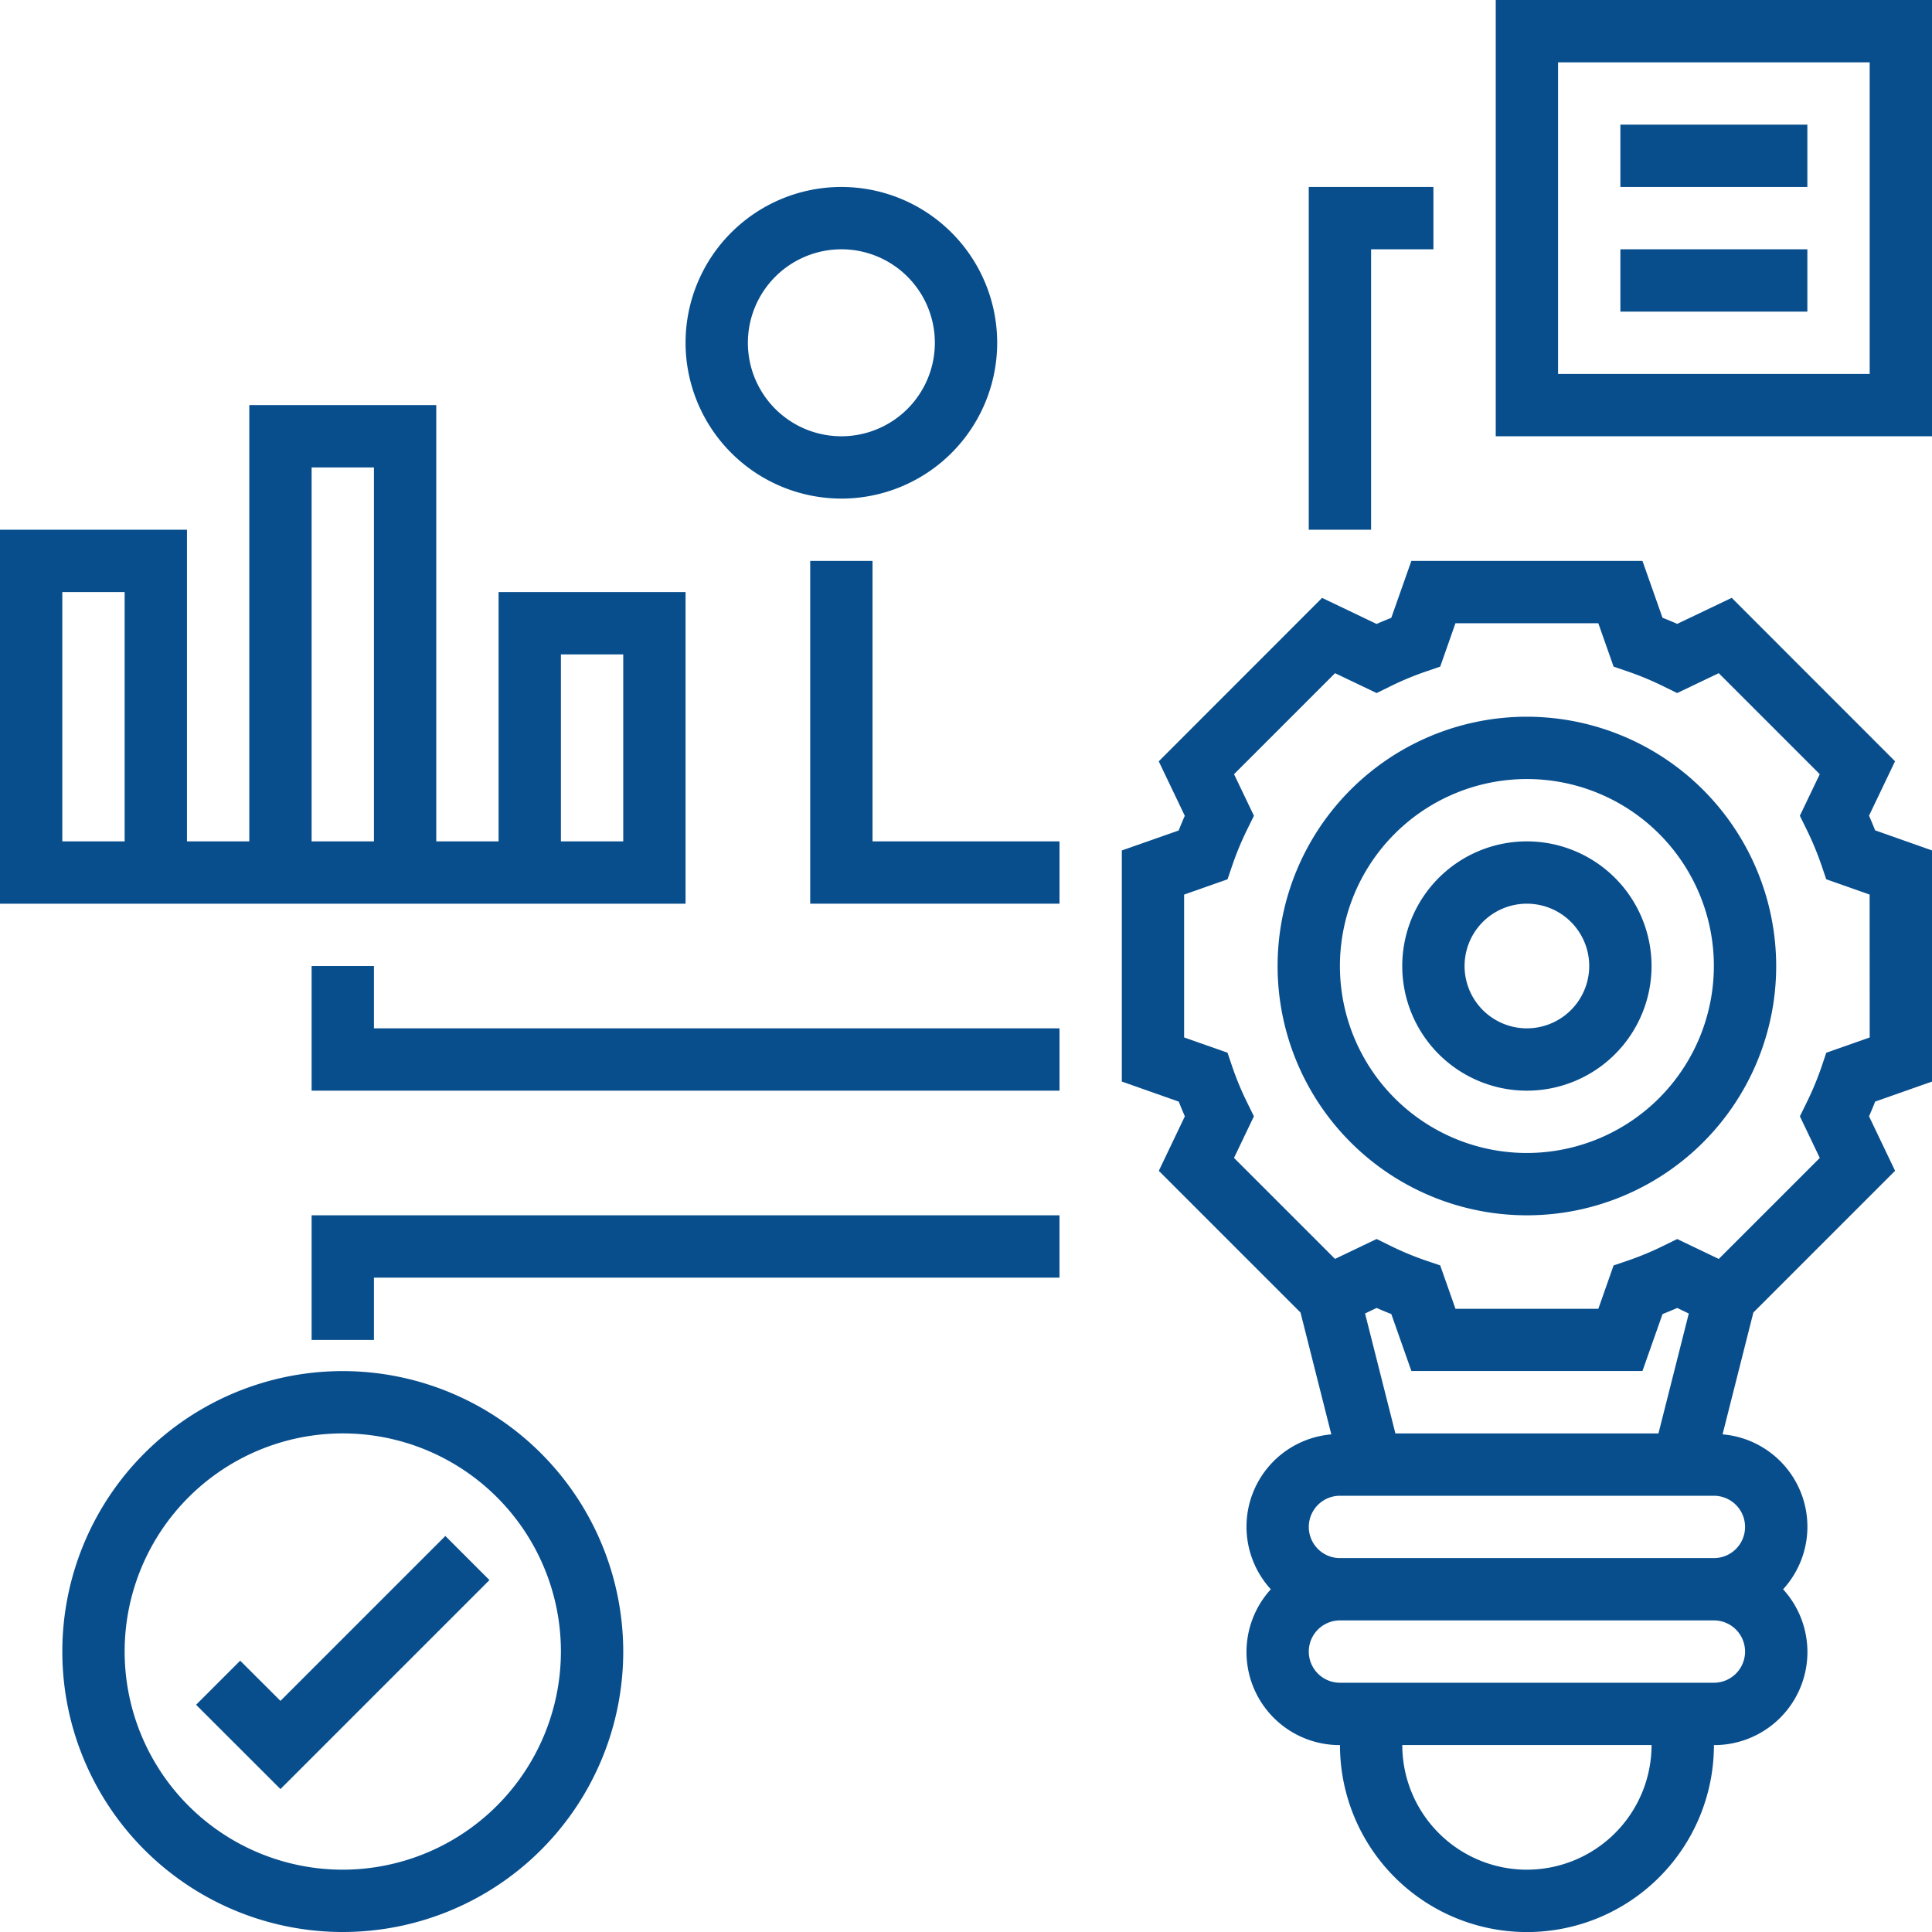
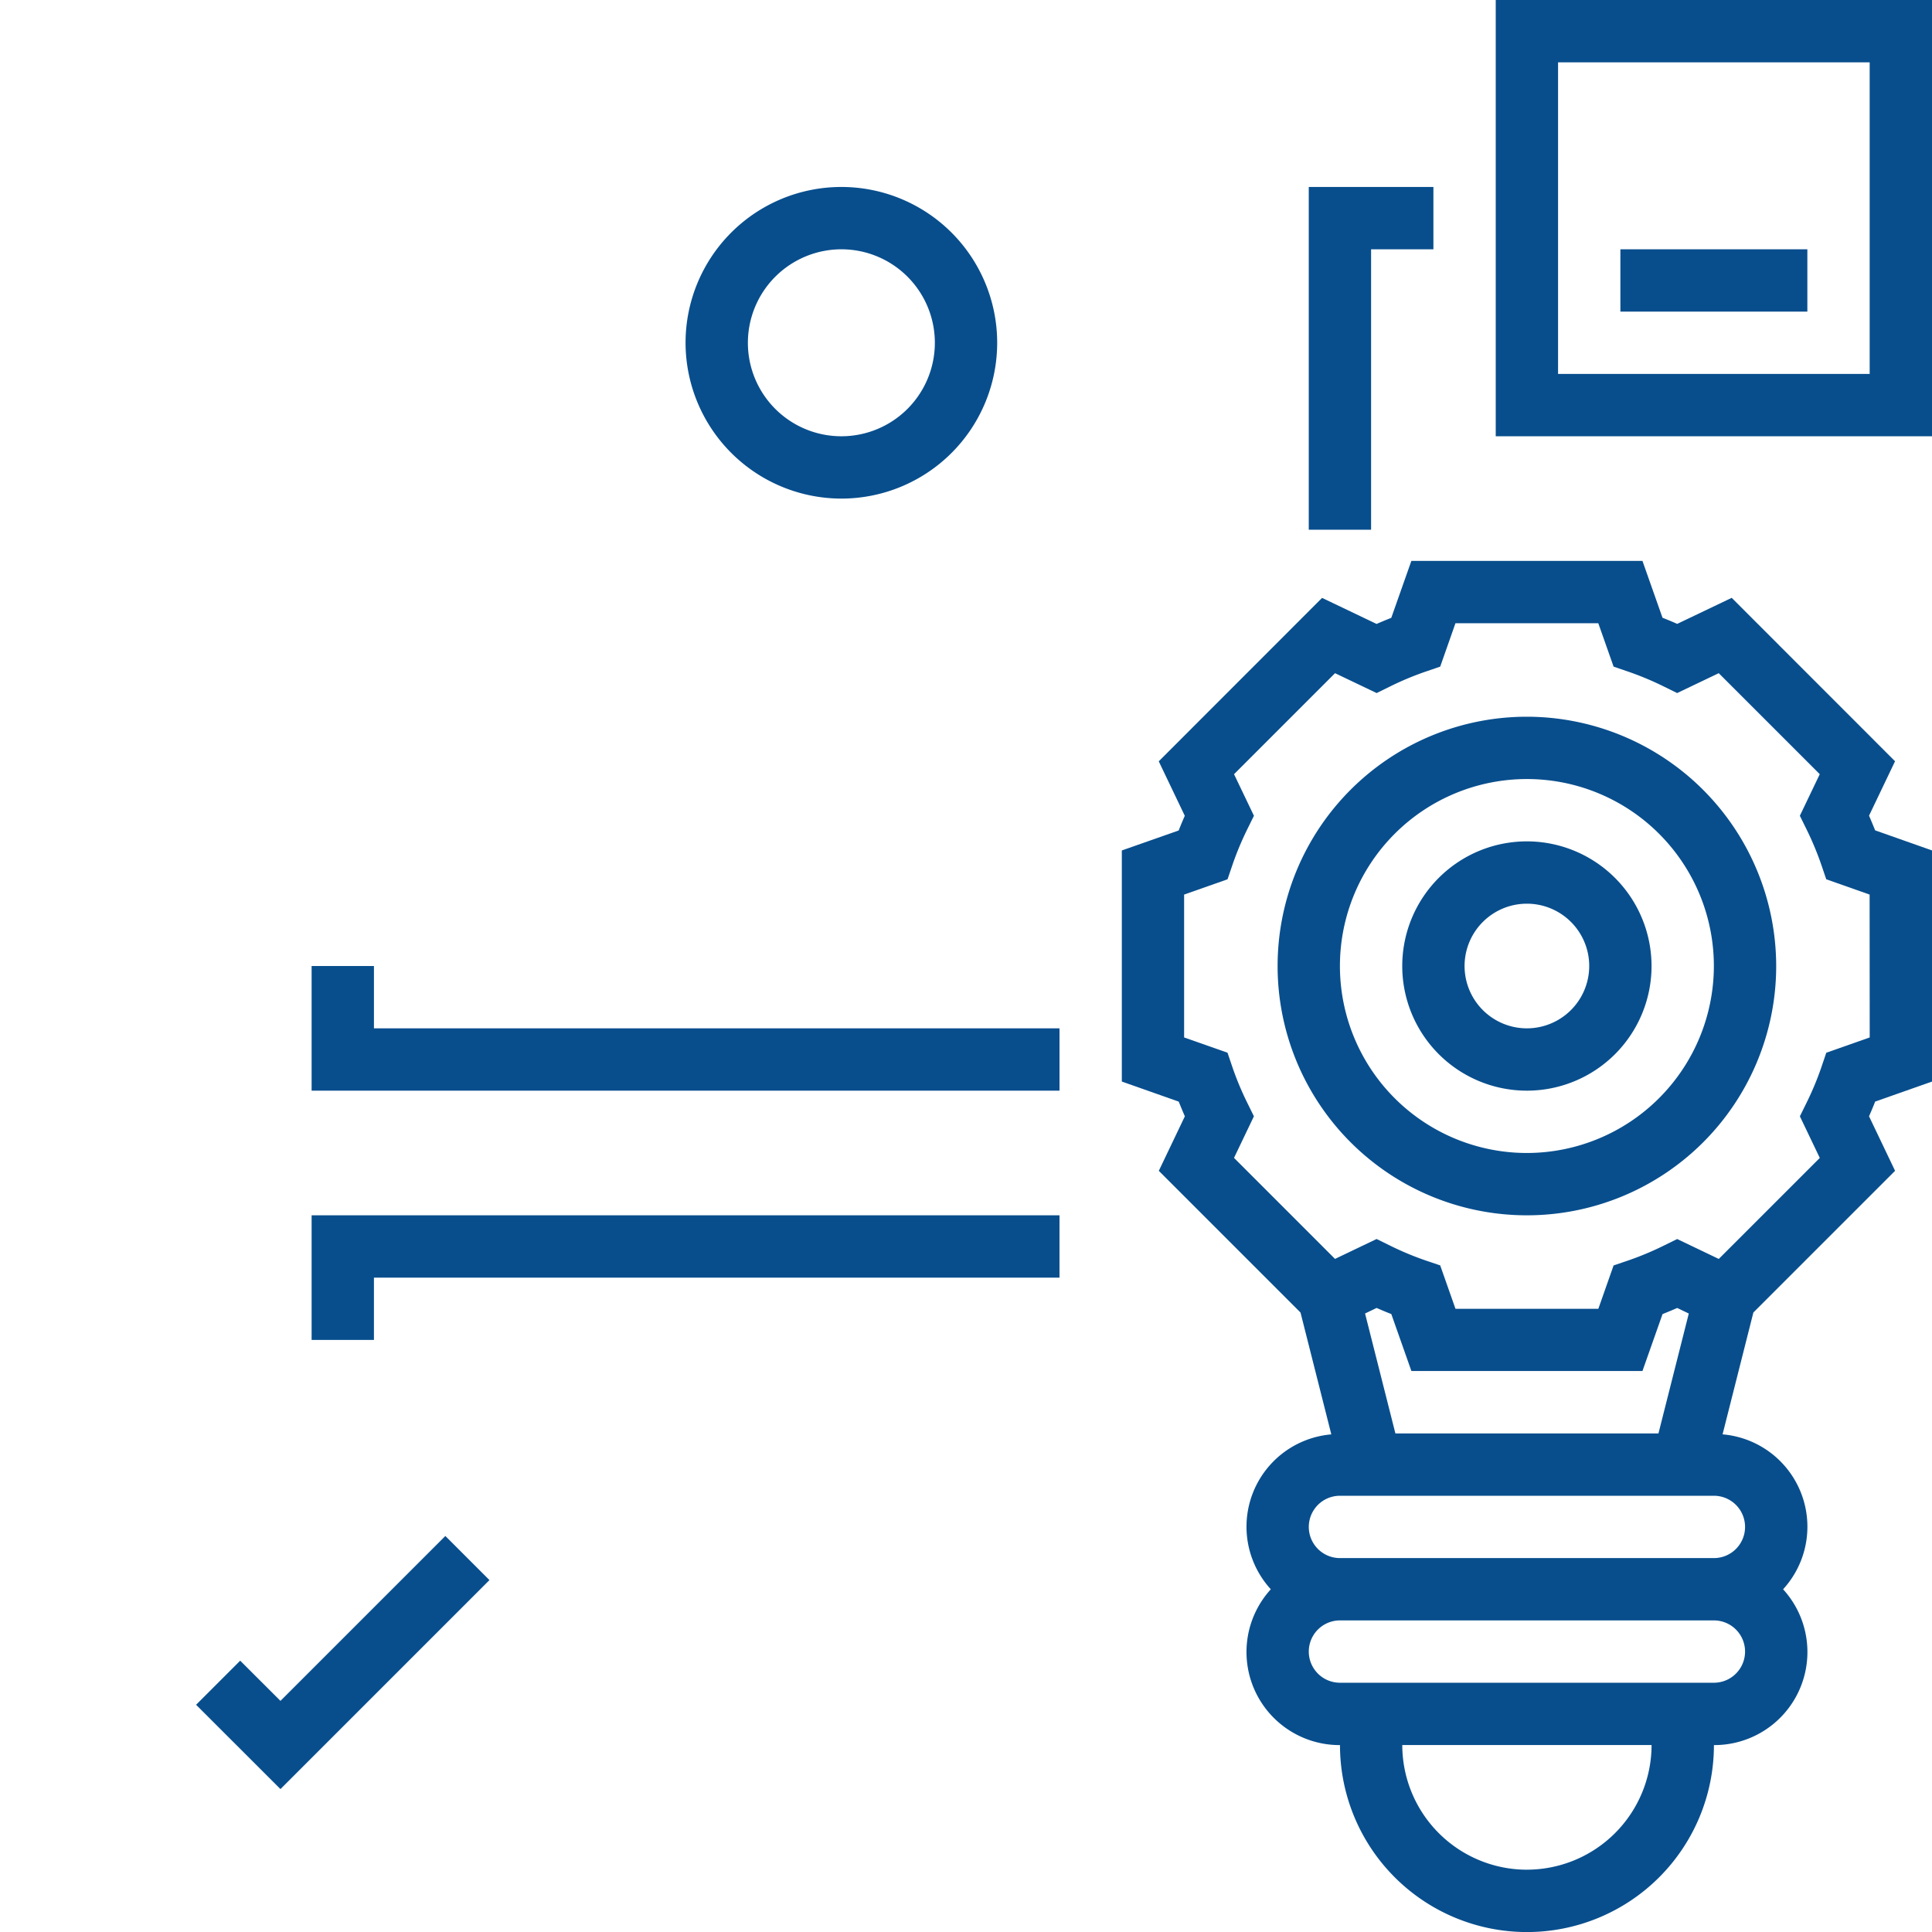
<svg xmlns="http://www.w3.org/2000/svg" width="65.719" height="65.719" viewBox="0 0 65.719 65.719">
  <g id="management" transform="translate(-1 -1)">
    <path id="Path_207" data-name="Path 207" d="M50.48,24a8.48,8.48,0,1,0,8.48,8.48A8.49,8.49,0,0,0,50.48,24Zm0,14.84a6.36,6.36,0,1,1,6.36-6.36A6.366,6.366,0,0,1,50.48,38.84Z" transform="translate(2.459 1.38)" fill="#084e8d" />
    <path id="Path_208" data-name="Path 208" d="M50.24,28a4.24,4.24,0,1,0,4.24,4.24A4.244,4.244,0,0,0,50.24,28Zm0,6.36a2.12,2.12,0,1,1,2.12-2.12A2.122,2.122,0,0,1,50.24,34.36Z" transform="translate(2.699 1.62)" fill="#084e8d" />
    <path id="Path_209" data-name="Path 209" d="M62.416,27.668l.886-1.853-5.556-5.559-1.854.886c-.164-.073-.332-.142-.5-.208L54.71,19H46.849l-.683,1.936q-.251.1-.5.208l-1.854-.886-5.556,5.559.886,1.853c-.073.166-.143.333-.208.5L37,28.849V36.71l1.936.683q.1.25.208.5l-.886,1.854,4.82,4.82,1.048,4.145a3.152,3.152,0,0,0-2.058,5.269,3.166,3.166,0,0,0,2.353,5.3,6.36,6.36,0,1,0,12.72,0,3.166,3.166,0,0,0,2.353-5.3,3.153,3.153,0,0,0-2.059-5.27l1.048-4.145,4.82-4.82-.886-1.854c.073-.165.143-.332.208-.5l1.936-.682V28.849l-1.936-.684q-.1-.248-.208-.5ZM46.306,48.68,45.274,44.6l.393-.189c.165.073.332.143.5.208l.683,1.937H54.71l.683-1.936q.25-.1.5-.208l.393.189L55.254,48.68Zm4.474,14.84a4.244,4.244,0,0,1-4.24-4.24h8.48A4.244,4.244,0,0,1,50.78,63.519Zm6.36-6.36H44.42a1.06,1.06,0,1,1,0-2.12H57.14a1.06,1.06,0,0,1,0,2.12Zm1.06-5.3a1.06,1.06,0,0,1-1.06,1.06H44.42a1.06,1.06,0,1,1,0-2.12H57.14A1.06,1.06,0,0,1,58.2,51.86Zm4.24-16.65-1.477.52-.165.487a10.222,10.222,0,0,1-.506,1.214l-.227.462.677,1.415-3.436,3.436-1.415-.677-.462.227a10.223,10.223,0,0,1-1.214.506l-.487.165-.519,1.476H48.35l-.52-1.477-.487-.165a10.221,10.221,0,0,1-1.214-.506l-.462-.227-1.415.677-3.436-3.436.677-1.415-.227-.462a10.221,10.221,0,0,1-.506-1.214l-.165-.487-1.476-.519V30.35l1.477-.52.165-.485a10.431,10.431,0,0,1,.506-1.215l.227-.461-.677-1.414,3.436-3.436,1.415.676.462-.227a10.326,10.326,0,0,1,1.215-.506l.485-.166.519-1.476h4.859l.52,1.476.485.166a10.326,10.326,0,0,1,1.215.506l.462.227,1.415-.676,3.436,3.436-.677,1.414.227.461a10.431,10.431,0,0,1,.506,1.215l.165.485,1.475.52Z" transform="translate(2.16 1.08)" fill="#084e8d" />
-     <path id="Path_210" data-name="Path 210" d="M12.54,45a9.54,9.54,0,1,0,9.54,9.54A9.55,9.55,0,0,0,12.54,45Zm0,16.96a7.42,7.42,0,1,1,7.42-7.42A7.429,7.429,0,0,1,12.54,61.96Z" transform="translate(0.12 2.639)" fill="#084e8d" />
    <path id="Path_211" data-name="Path 211" d="M10.162,55.9,8.792,54.533l-1.5,1.5L10.162,58.9l7.109-7.109-1.5-1.5Z" transform="translate(0.378 2.957)" fill="#084e8d" />
    <path id="Path_212" data-name="Path 212" d="M49,1V15.84H63.84V1ZM61.72,13.72H51.12V3.12h10.6Z" transform="translate(2.879 0)" fill="#084e8d" />
-     <path id="Path_213" data-name="Path 213" d="M53,5h6.36V7.12H53Z" transform="translate(3.119 0.24)" fill="#084e8d" />
    <path id="Path_214" data-name="Path 214" d="M53,9h6.36v2.12H53Z" transform="translate(3.119 0.48)" fill="#084e8d" />
    <path id="Path_215" data-name="Path 215" d="M45.12,9.12h2.12V7H43V18.66h2.12Z" transform="translate(2.519 0.36)" fill="#084e8d" />
    <path id="Path_216" data-name="Path 216" d="M28.3,17.6A5.3,5.3,0,1,0,23,12.3,5.306,5.306,0,0,0,28.3,17.6Zm0-8.48a3.18,3.18,0,1,1-3.18,3.18A3.184,3.184,0,0,1,28.3,9.12Z" transform="translate(1.32 0.36)" fill="#084e8d" />
-     <path id="Path_217" data-name="Path 217" d="M29.12,19H27V30.66h8.48V28.54H29.12Z" transform="translate(1.56 1.08)" fill="#084e8d" />
-     <path id="Path_218" data-name="Path 218" d="M24.32,20.36H17.96v8.48H15.84V14H9.48V28.84H7.36V18.24H1V30.96H24.32ZM5.24,28.84H3.12V20.36H5.24ZM11.6,16.12h2.12V28.84H11.6ZM22.2,28.84H20.08V22.48H22.2Z" transform="translate(0 0.78)" fill="#084e8d" />
    <path id="Path_219" data-name="Path 219" d="M13.12,32H11v4.24H36.44V34.12H13.12Z" transform="translate(0.6 1.86)" fill="#084e8d" />
    <path id="Path_220" data-name="Path 220" d="M11,44.24h2.12V42.12H36.44V40H11Z" transform="translate(0.6 2.34)" fill="#084e8d" />
  </g>
</svg>